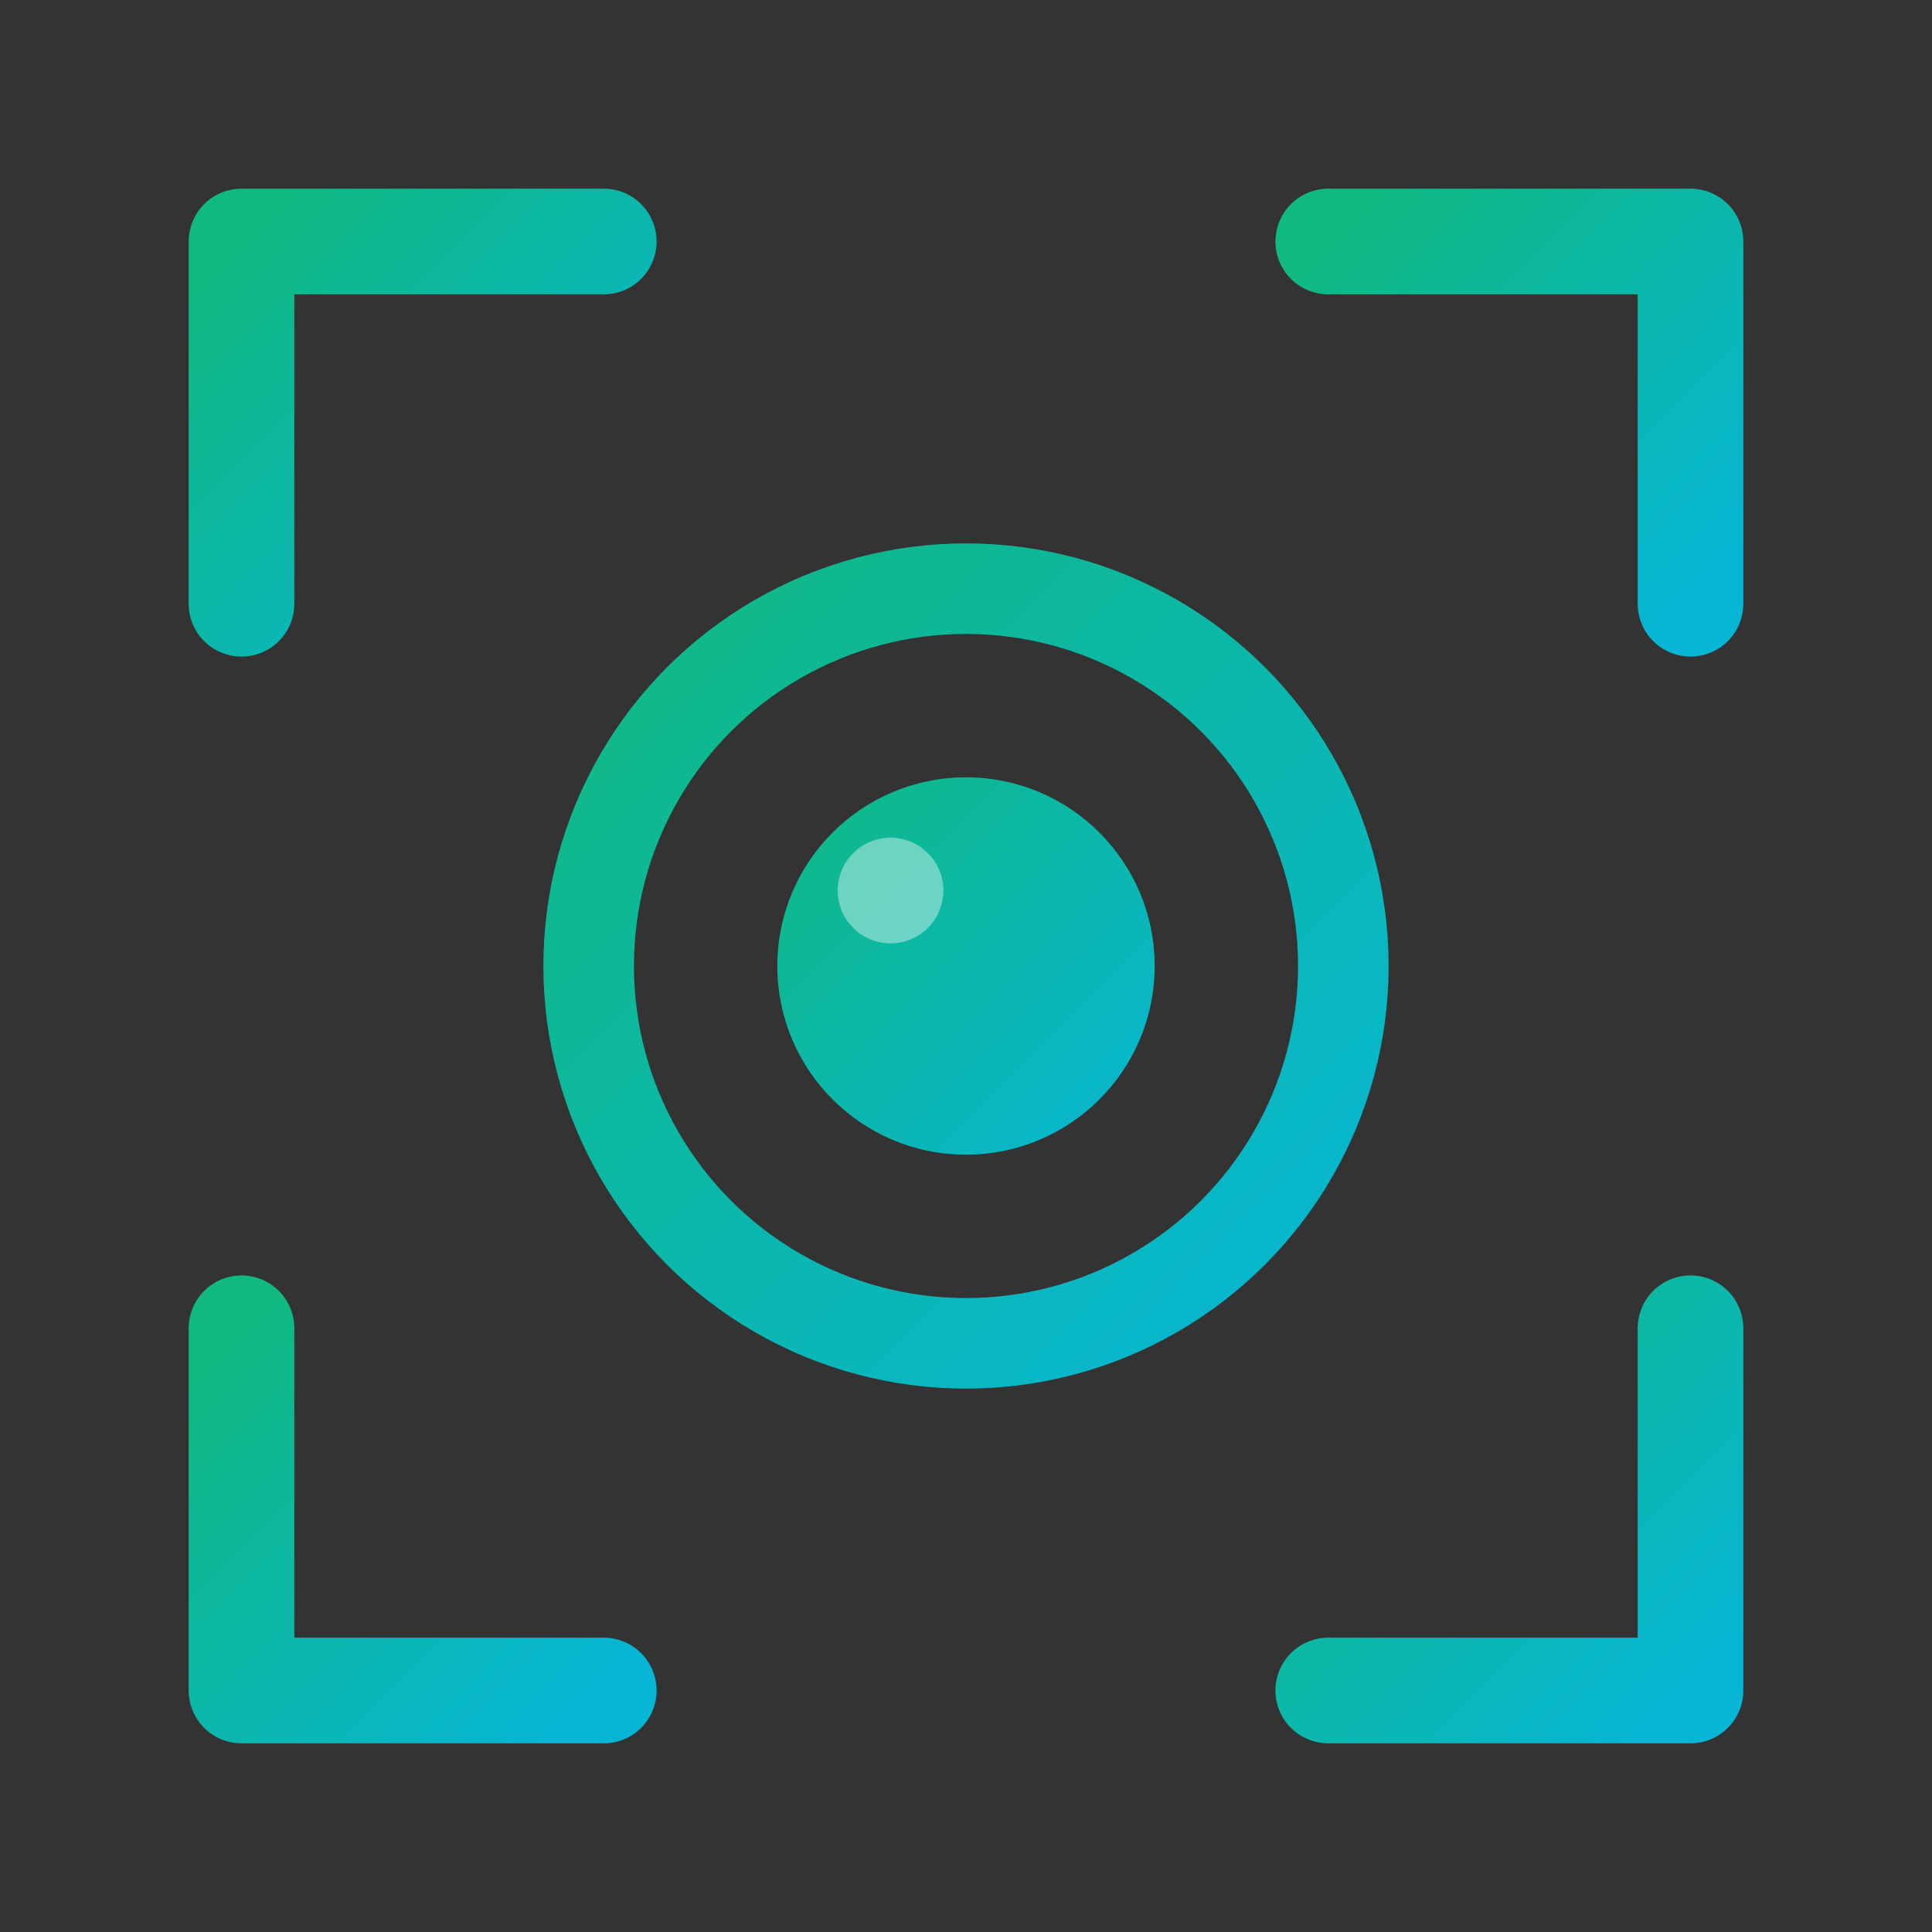
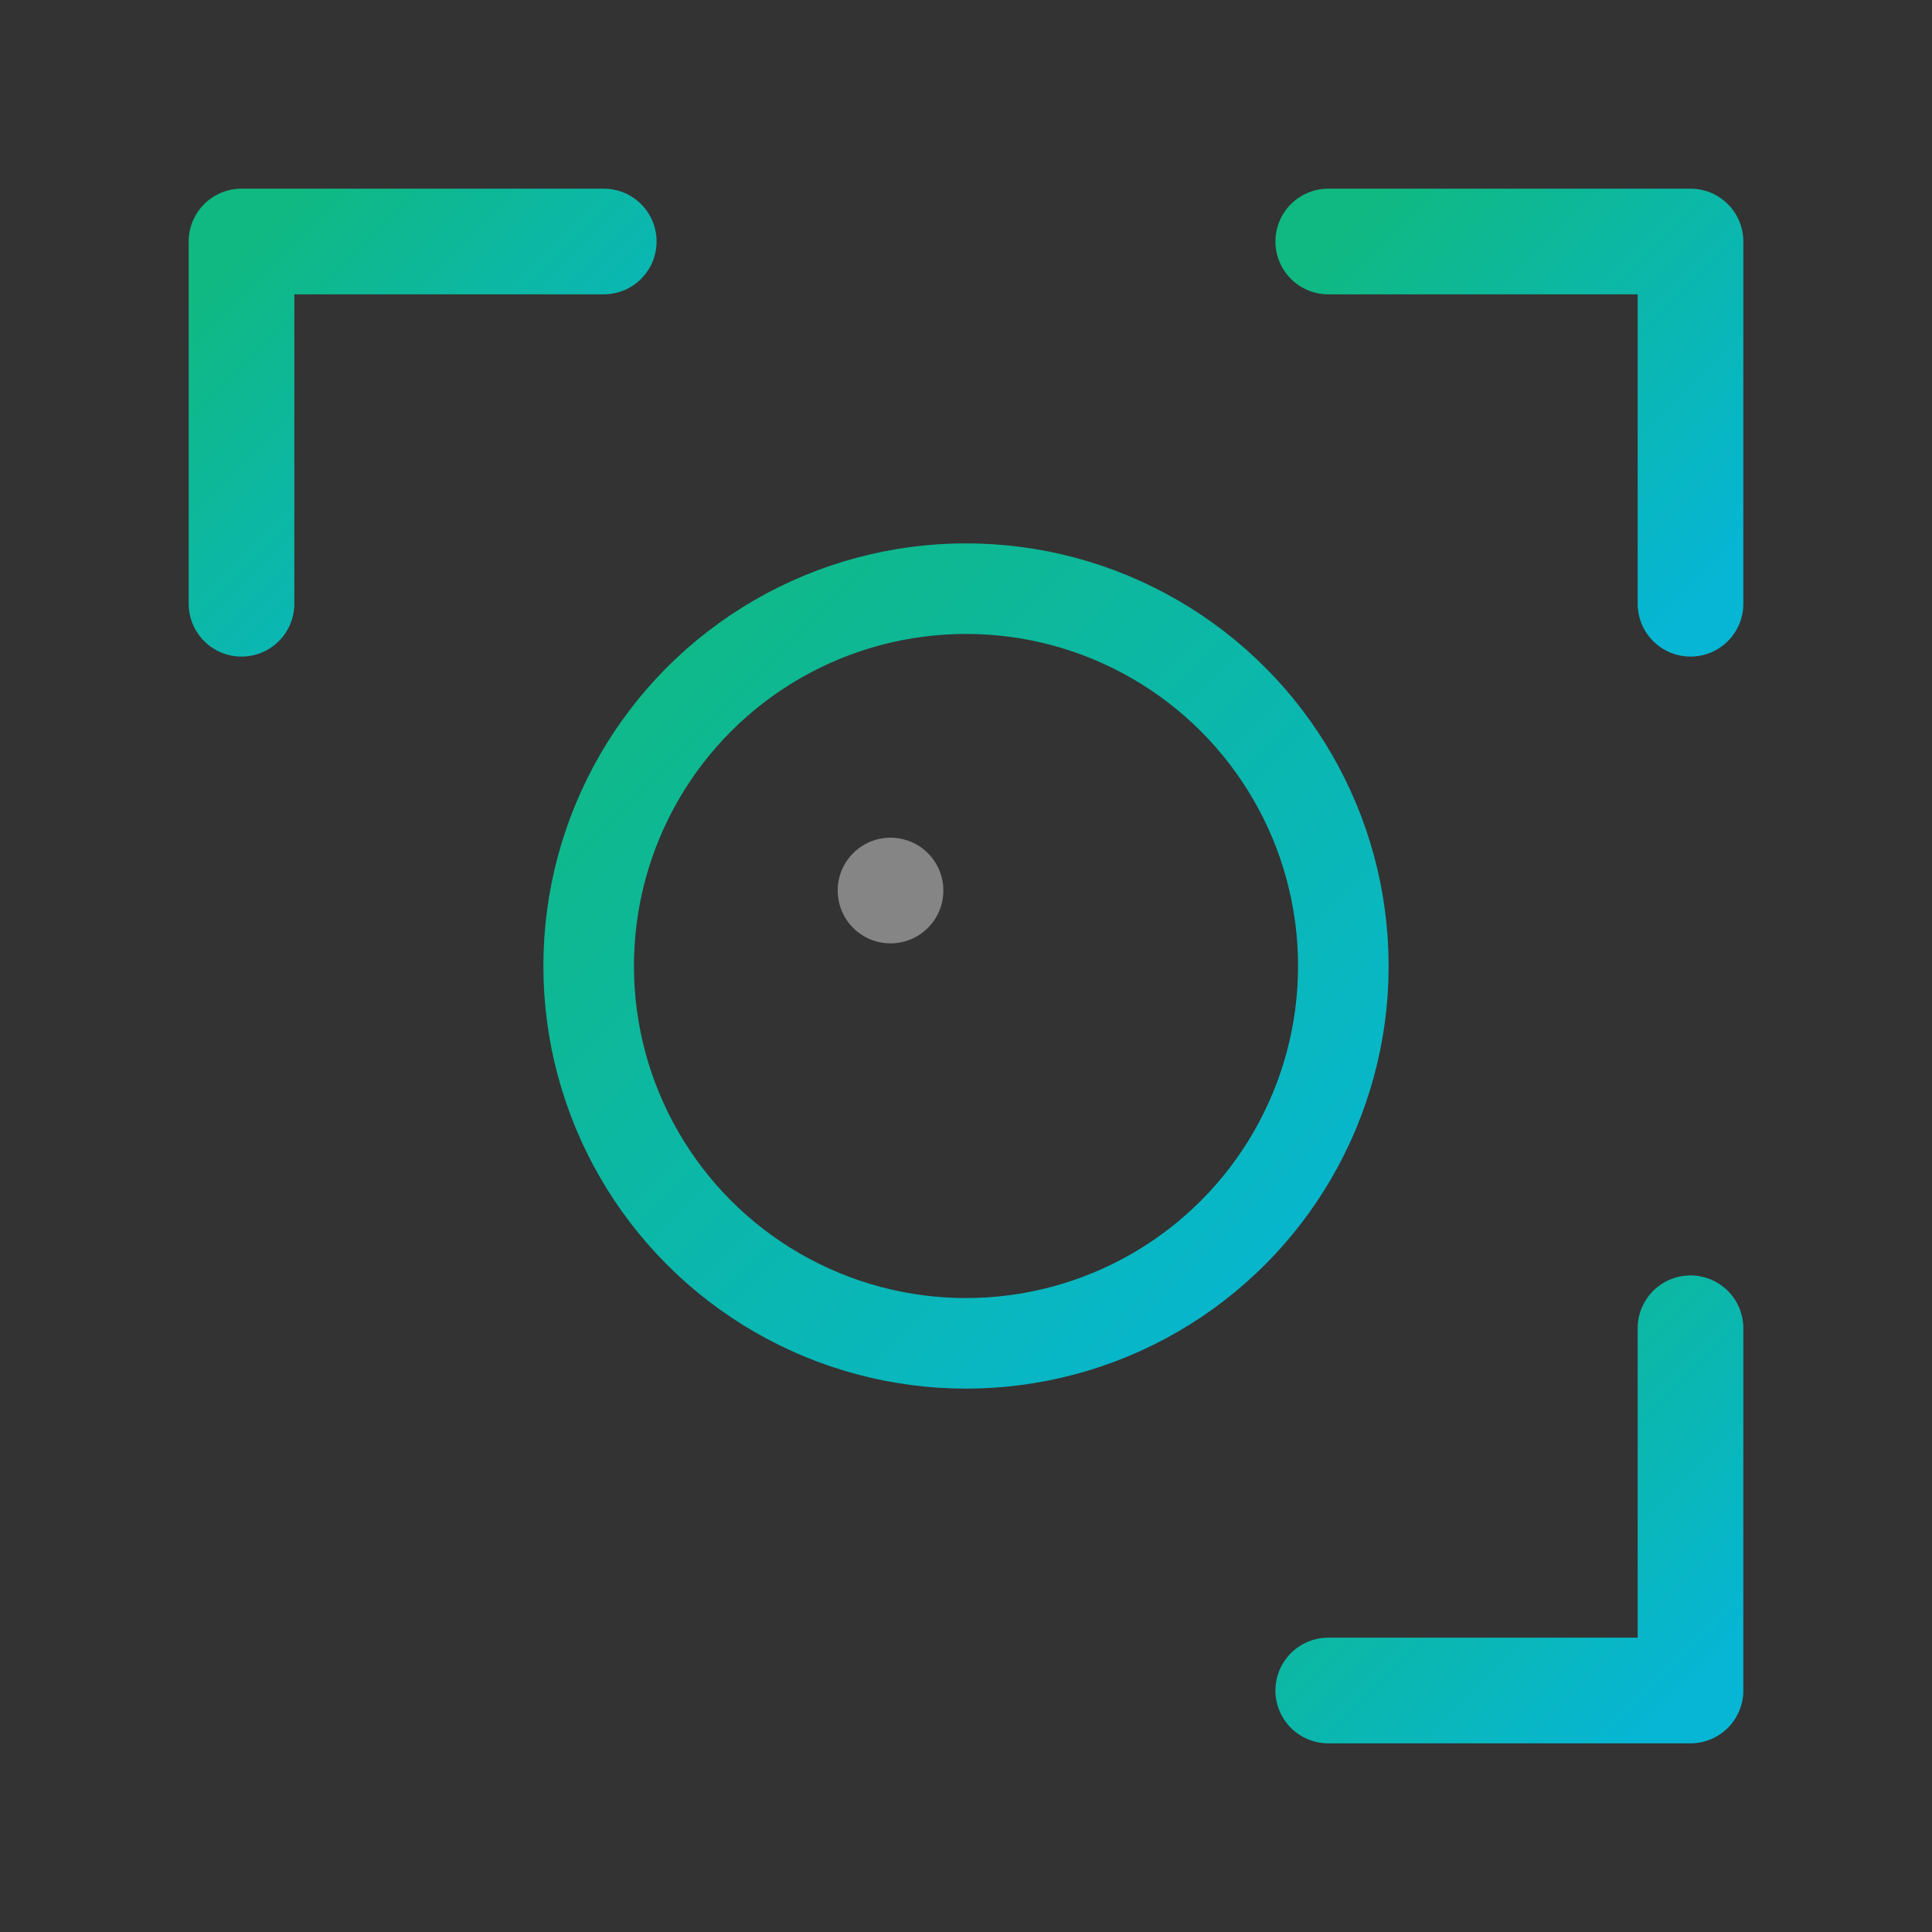
<svg xmlns="http://www.w3.org/2000/svg" viewBox="0 0 1024 1024">
  <rect x="0" y="0" width="1024" height="1024" fill="#333333" stroke="none" />
  <defs>
    <linearGradient id="irisGrad" x1="0%" y1="0%" x2="100%" y2="100%">
      <stop offset="0%" stop-color="#10B981" />
      <stop offset="100%" stop-color="#06B6D4" />
    </linearGradient>
  </defs>
  <g stroke="url(#irisGrad)" stroke-width="56" stroke-linecap="round" stroke-linejoin="round" fill="none">
    <path d="M128 320 L128 128 L320 128" />
    <path d="M704 128 L896 128 L896 320" />
    <path d="M896 704 L896 896 L704 896" />
-     <path d="M320 896 L128 896 L128 704" />
  </g>
  <circle cx="512" cy="512" r="200" fill="none" stroke="url(#irisGrad)" stroke-width="48" />
-   <circle cx="512" cy="512" r="100" fill="url(#irisGrad)" />
  <circle cx="472" cy="472" r="28" fill="#FFFFFF" opacity="0.4" />
</svg>